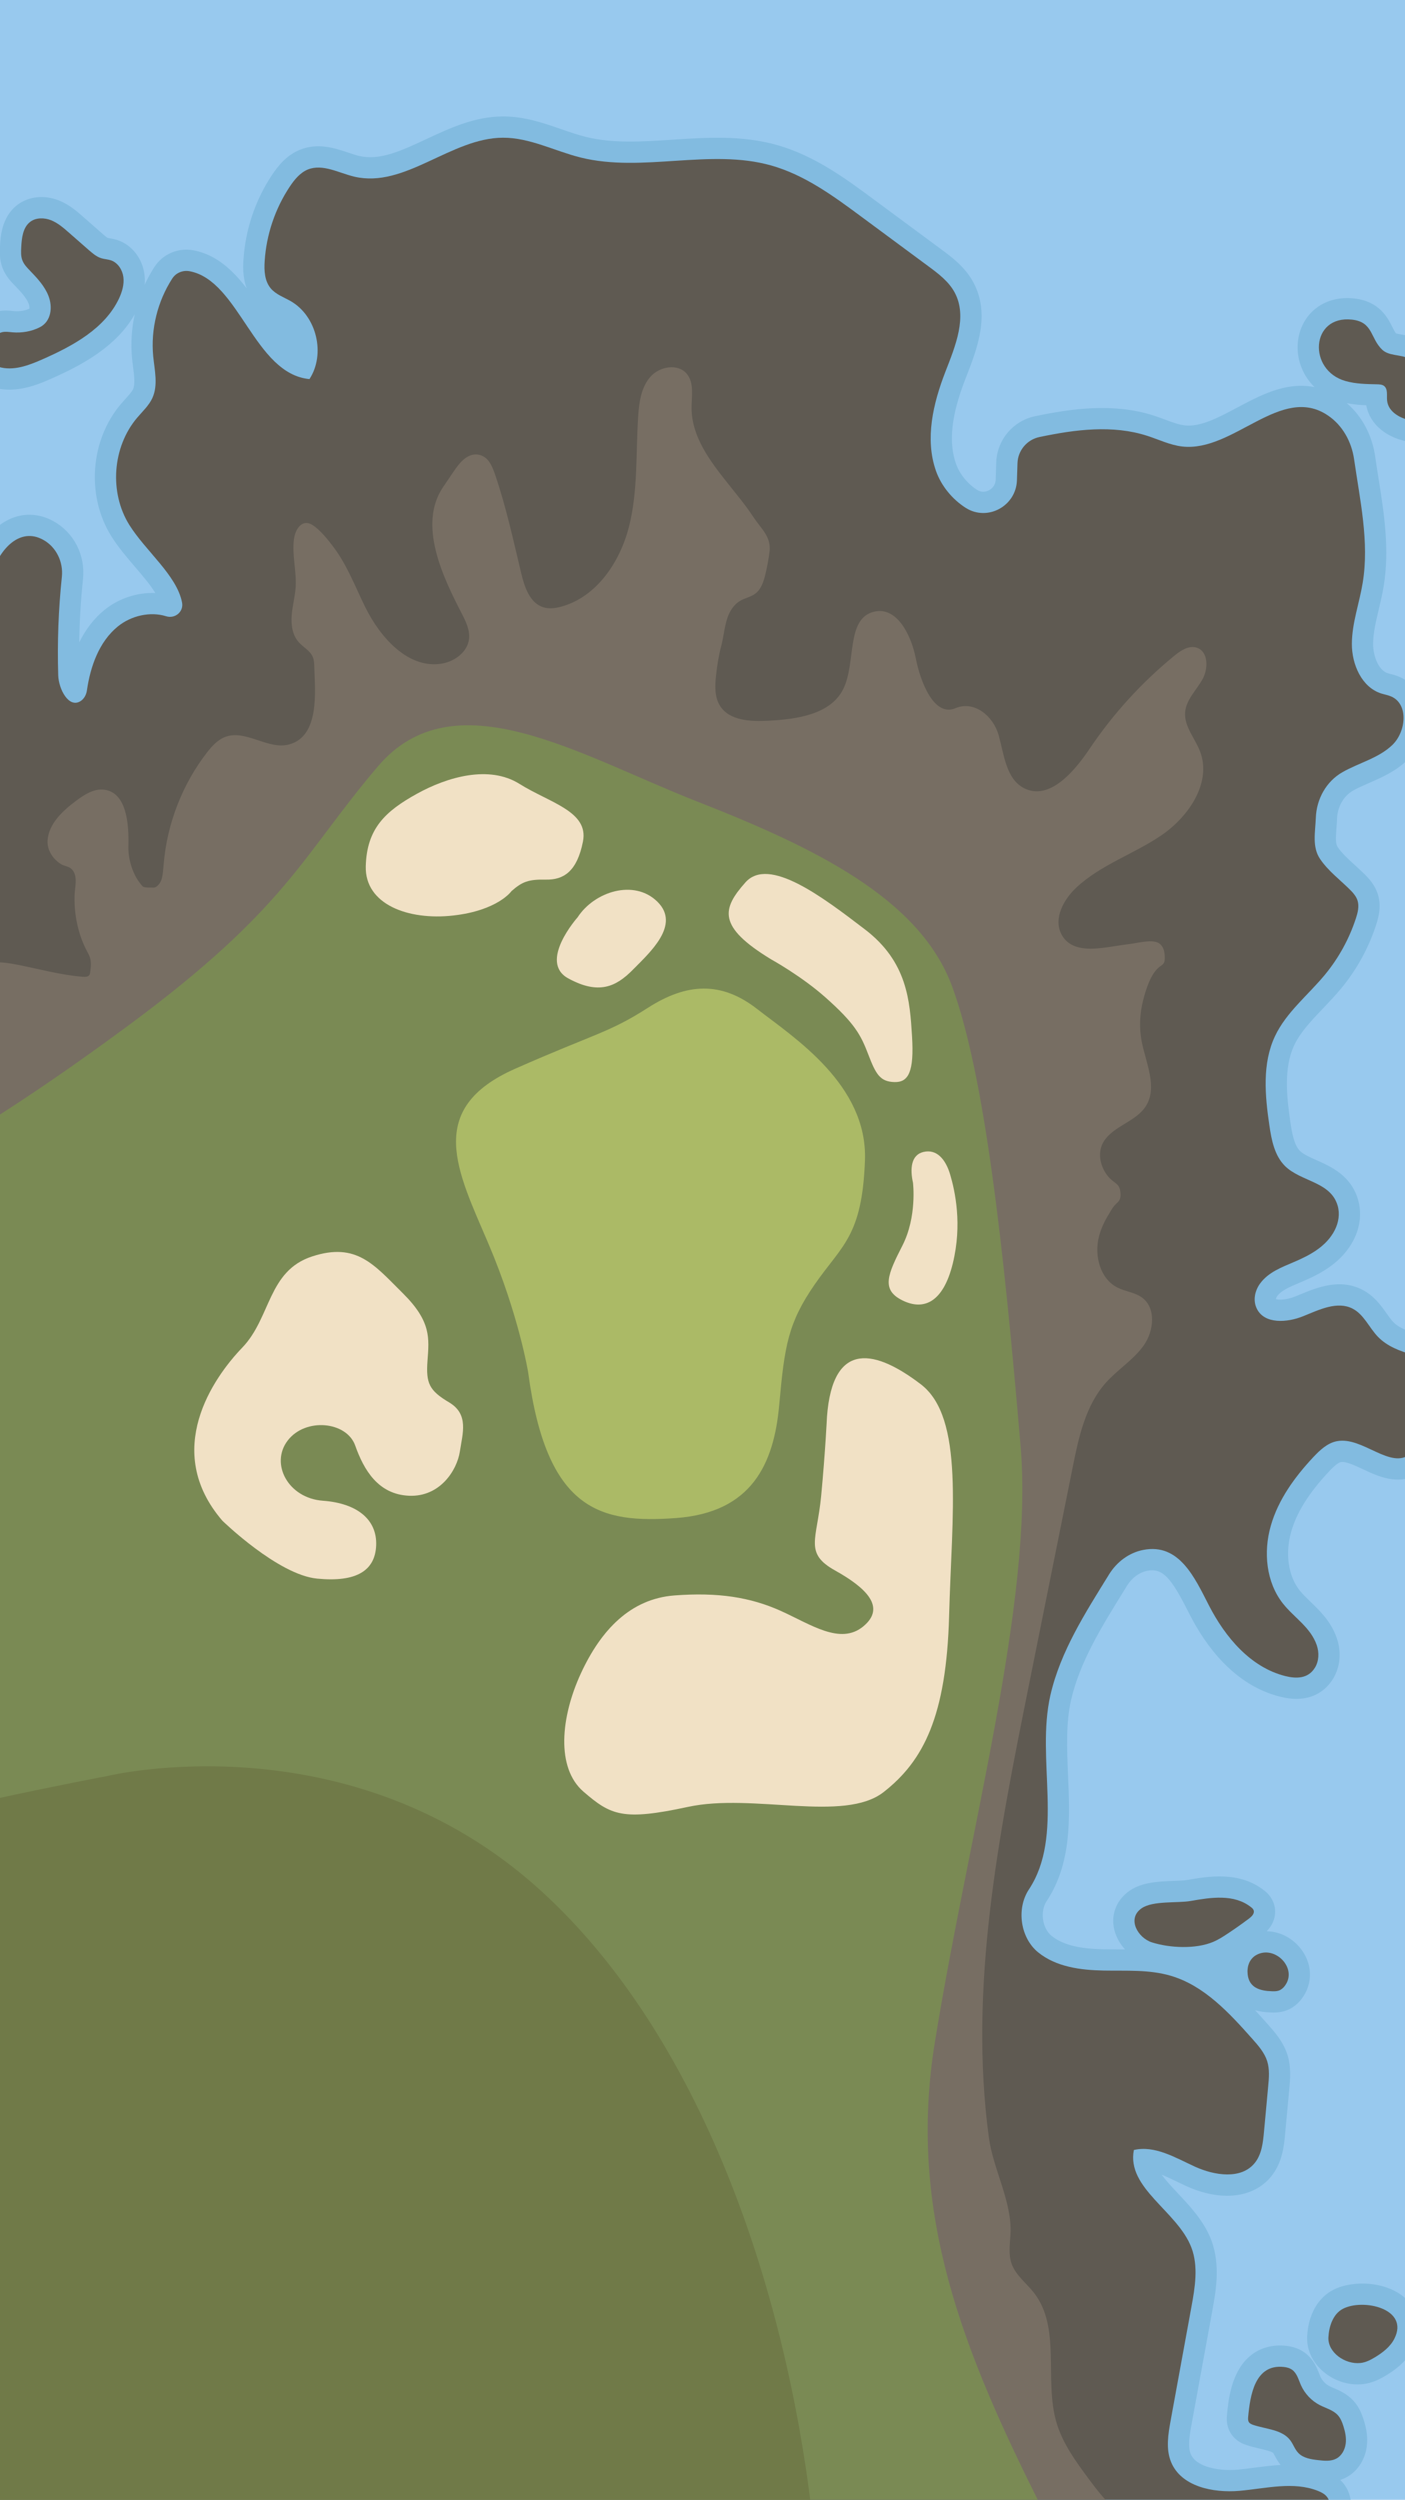
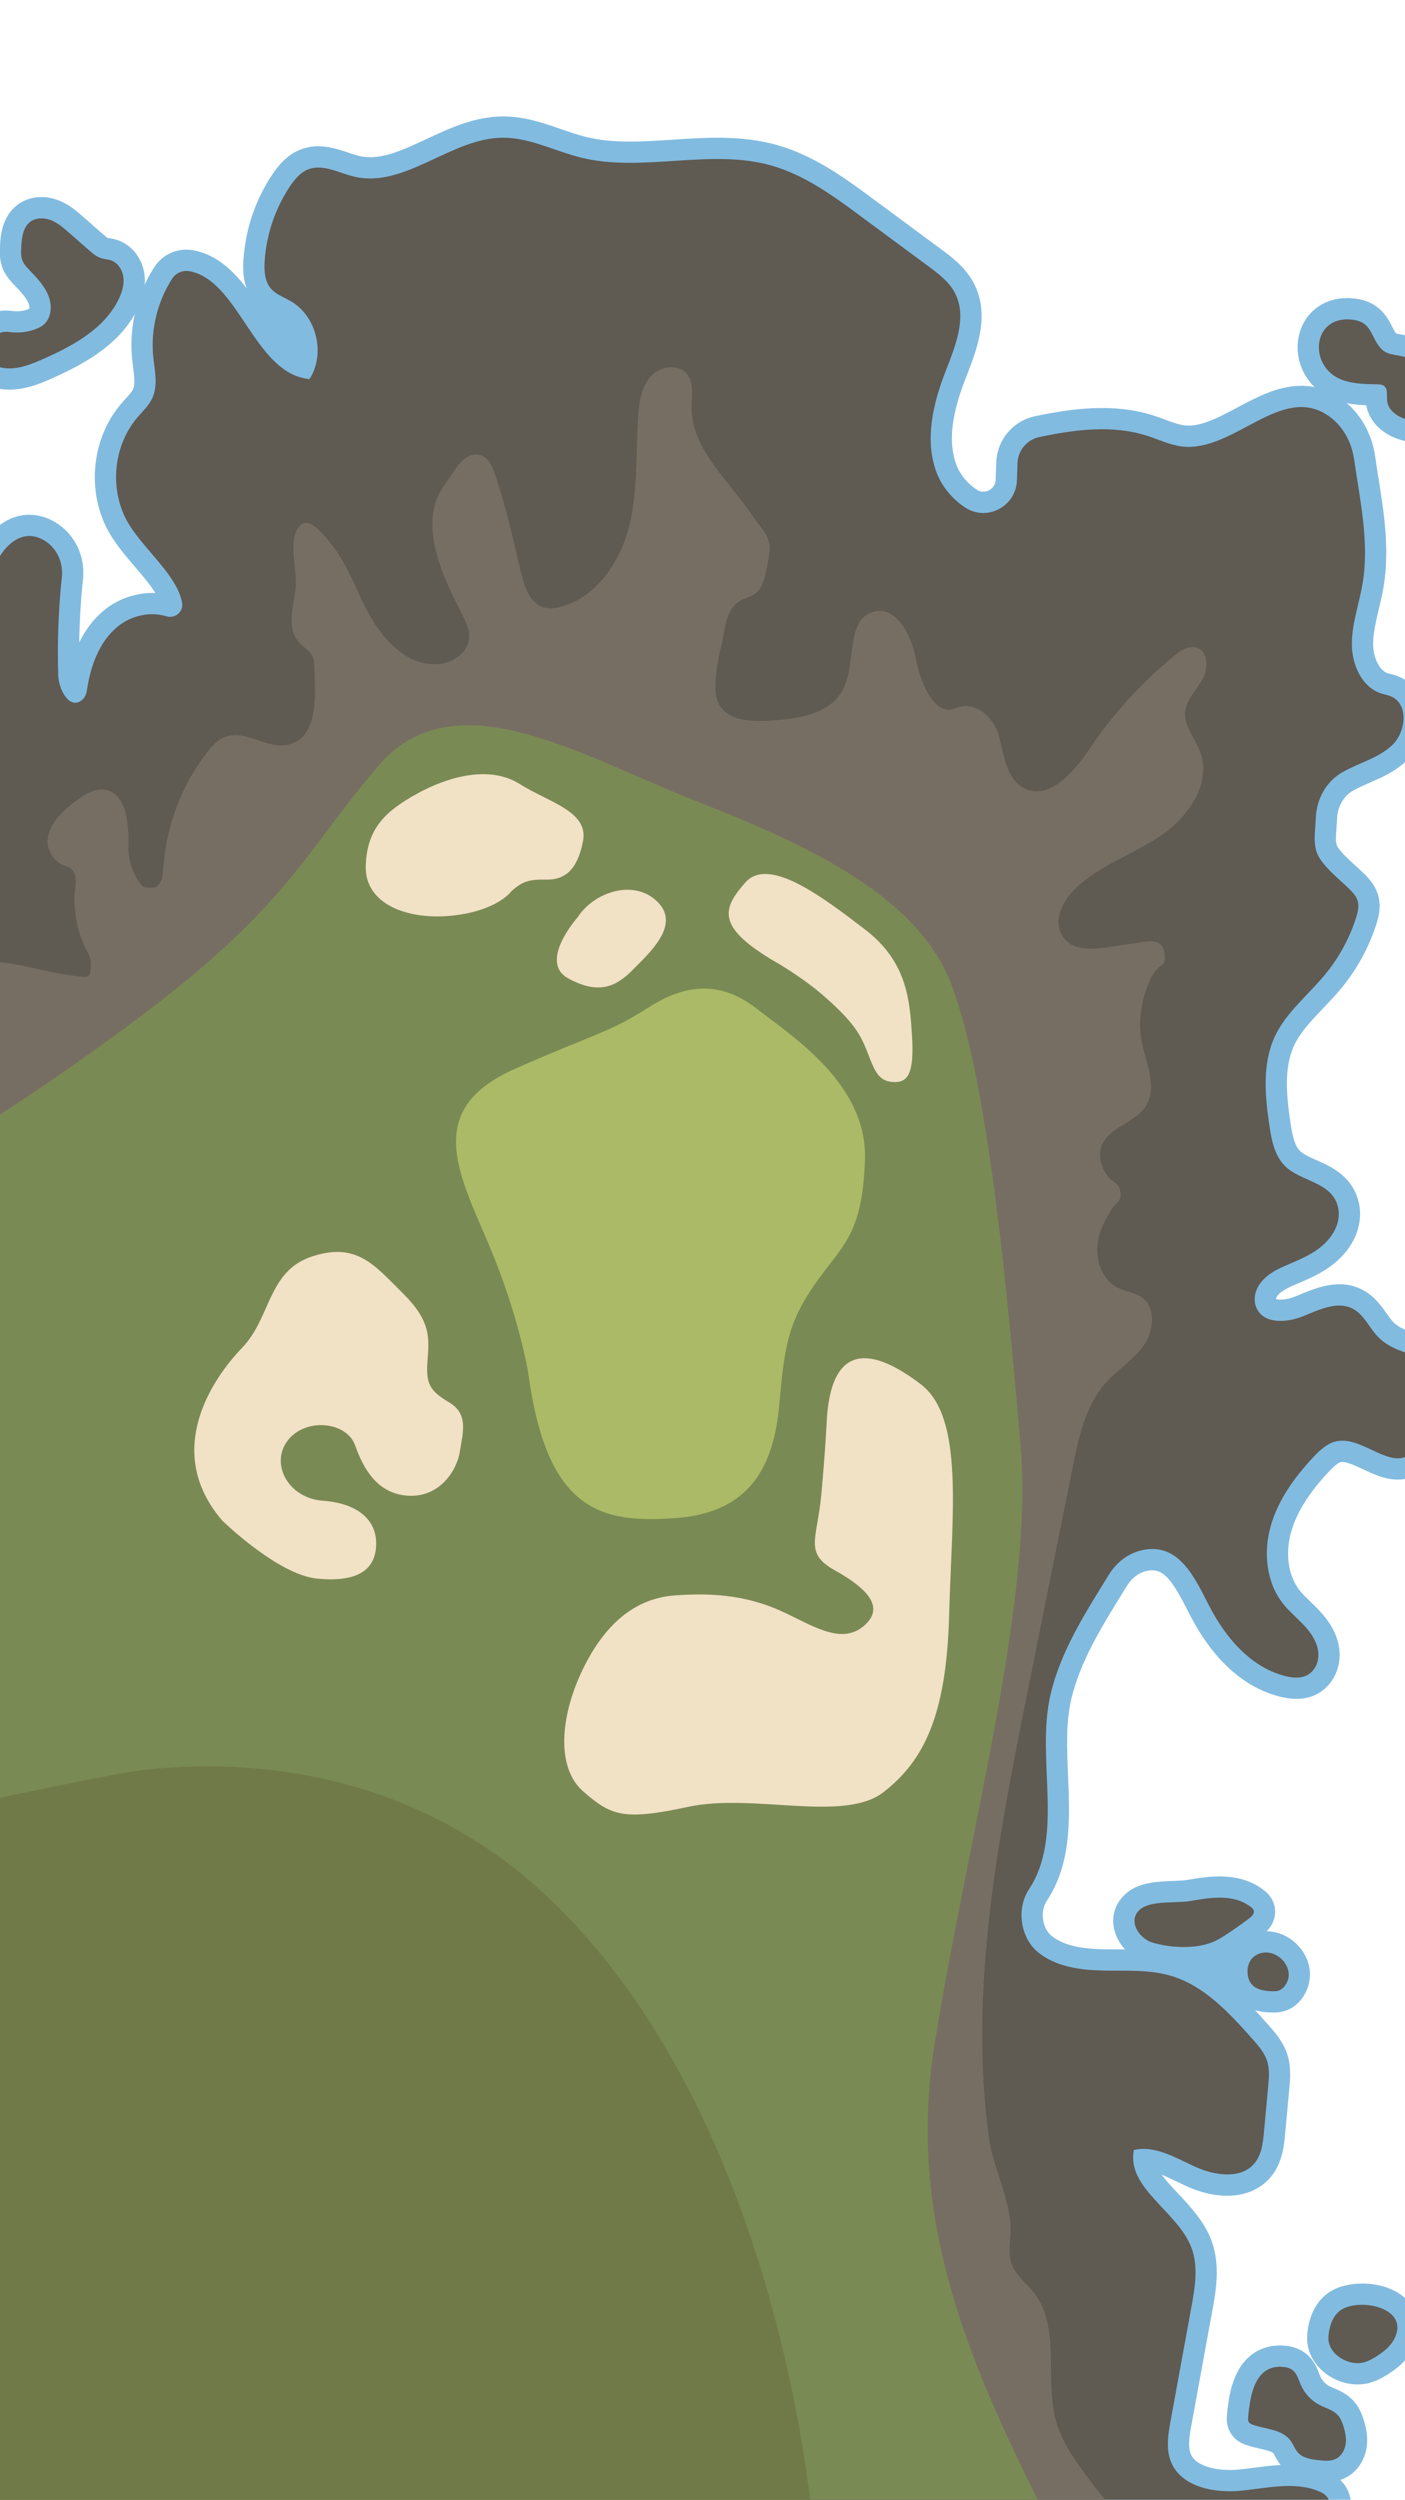
<svg xmlns="http://www.w3.org/2000/svg" id="Layer_1" viewBox="0 0 1912 3400">
  <defs>
    <clipPath id="clippath">
      <rect width="1912" height="3400" fill="none" stroke-width="0" />
    </clipPath>
  </defs>
  <g clip-path="url(#clippath)">
    <g id="Pebble">
-       <rect x="-10.417" y="-17.795" width="1932.835" height="3435.591" fill="#98c9ee" stroke-width="0" />
      <path d="M1906.513,454.858c-2.059-.357-4.962-.861-6.664-1.311-1.674-2.031-3.16-4.916-5.233-9.05-6.082-12.131-17.402-34.711-51.552-38.511-19.442-2.166-37.063,2.114-50.954,12.369-12.89,9.516-21.741,23.775-24.924,40.151-3.451,17.76-.155,36.321,9.28,52.264,3.441,5.813,7.64,11.082,12.446,15.747-13.557-2.705-27.871-2.319-42.835,1.181-21.923,5.129-42.491,16.071-62.383,26.653-25.779,13.713-50.128,26.666-71.538,24.225-8.034-.936-17.034-4.287-26.563-7.835-4.941-1.84-10.051-3.743-15.443-5.481-54.625-17.602-112.249-9.466-161.351.802-30.124,6.229-51.94,32.045-53.053,62.78l-.766,23.575c-.308,8.842-6.484,13.042-9.125,14.438-3.12,1.646-9.366,3.77-16.066-.469-13.146-8.38-23.906-21.652-28.782-35.501-10.401-29.547-6.434-66.001,12.497-114.744l1.675-4.31c14.612-37.559,32.796-84.301,9.473-127.693-11.371-21.179-29.774-34.72-44.482-45.542-32.926-24.4-62.738-46.443-91.1-67.358-37.678-27.888-80.383-59.497-131.607-73.968-47.616-13.449-95.749-10.304-142.297-7.261-41.677,2.724-81.041,5.297-117.823-3.785-10.897-2.7-21.913-6.503-33.575-10.531-24.814-8.569-50.472-17.465-79.445-17.316-38.325.117-71.874,15.761-104.319,30.892-33.855,15.788-63.092,29.423-91.071,22.889-4.51-1.06-9.583-2.759-14.954-4.559-18.237-6.11-40.936-13.713-65.426-4.053l-.188.075c-18.499,7.448-30.084,22.189-38.15,34.261-22.769,34.262-36.216,74.103-38.89,115.229-.452,6.582-1.562,22.765,4.363,39.09-18.702-24.388-41.061-45.792-72.056-51.681-21.001-4.044-42.001,4.838-53.514,22.646-4.985,7.728-9.391,15.78-13.217,24.074.365-4.629.275-9.186-.276-13.697l-.004-.035c-2.656-21.533-16.668-39.822-35.697-46.594l-.365-.127c-4.452-1.517-8.53-2.219-11.509-2.73-.847-.146-1.955-.336-2.546-.463-1.423-.774-4.519-3.441-6.601-5.235l-.037-.032c-4.487-3.952-8.991-7.89-13.494-11.828-4.509-3.942-9.018-7.885-13.541-11.871-8.312-7.301-18.655-16.387-32.676-21.965-19.87-7.858-40.919-5.67-56.305,5.856l-.101.076C1.933,295.091.591,323.029.021,334.89c-.393,7.597-.93,17.996,3.287,29.198,4.253,11.377,12.005,19.351,16.682,24.142,7.383,7.671,15.726,16.355,18.998,24.688,1.113,2.82,1.21,5.517.999,6.929-5.966,2.758-13.195,3.94-20.521,3.338-.696-.062-1.395-.137-2.095-.21-4.993-.526-12.538-1.321-21.04.679l-.169.041c-2.221.537-4.408,1.247-6.58,2.106v100.791c.013.004.026.009.039.013,7.798,2.402,15.568,3.38,23.109,3.38,23.179,0,44.162-9.251,56.883-14.861,42.625-18.814,88.899-43.881,113.781-87.687-4.293,19.556-5.595,39.741-3.695,59.761.399,4.086.906,8.075,1.397,11.932,1.542,12.112,2.998,23.555-.037,30.217-1.739,3.698-5.85,8.233-10.201,13.033-1.999,2.205-4.066,4.485-6.148,6.936-42.067,49.432-47.573,125.227-13.081,180.239,9.326,14.854,21.024,28.523,32.336,41.743,10.144,11.854,20.507,23.964,27.466,35.277-24.259-1.021-49.649,7.112-69.207,22.949-13.972,11.338-25.526,26.243-34.406,44.2.432-28.892,2.149-57.696,5.14-86.063,3.421-32.484-12.338-63.396-40.097-78.722-19.792-10.98-41.538-11.746-61.23-2.154-8.244,4.016-15.599,9.612-22.051,16.21v2694.802h1849.176c.042-.612.086-1.222.118-1.836.278-5.322,1.127-21.517-8.729-35.683-1.922-2.767-4.042-5.165-6.255-7.256,2.772-.896,5.563-2.046,8.332-3.525l.108-.059c14.812-7.999,25.129-23.527,27.599-41.536,1.56-11.37.22-23.079-4.214-36.834-2.339-7.459-6.013-17.069-13.676-25.523-8.766-9.674-19.408-14.212-27.18-17.525-2.113-.901-4.11-1.753-5.657-2.534-5.355-2.778-9.869-7.567-12.404-13.16-.461-1.054-.979-2.378-1.527-3.777-3.091-7.887-7.76-19.807-19.509-28.501l-.234-.172c-7.078-5.129-15.666-8.254-25.489-9.285-18.524-1.969-35.26,2.686-48.409,13.447-26.321,21.544-30.08,61.315-31.876,80.512-.373,3.713-1.391,14.574,5.236,25.165l.338.526c6.74,10.271,16.613,13.812,20.33,15.145l.547.189c6.263,2.104,12.562,3.562,18.121,4.849,6.225,1.44,16.604,3.842,18.498,6.152.45.648,1.37,2.369,2.051,3.642,1.845,3.45,4.246,7.902,7.841,12.414-12.106.658-23.918,2.199-35.168,3.666-8.172,1.066-15.891,2.073-23.378,2.731-25.607,2.2-56.486-3.555-63.764-21.363-3.983-9.768-1.913-23.611,1.207-40.689l28.125-153.768c4.848-26.426,11.487-62.618-1.397-96.541-9.716-25.48-28.633-45.626-45.323-63.399-9.143-9.735-16.759-18.018-22.269-25.515,6.669,2.71,13.626,6.064,20.727,9.489,4.097,1.976,8.333,4.02,12.661,6.003,47.36,21.55,91.736,16.548,115.807-13.054,15.403-18.942,17.547-42.536,18.962-58.106l5.683-61.535c1.167-12.172,2.755-28.827-2.53-45.73l-.061-.192c-5.661-17.673-17.461-30.939-26.067-40.615-5.681-6.395-11.62-13.076-17.864-19.824,6.422,1.815,13.606,2.813,21.854,3.06.979.031,2.159.07,3.501.07,4.264,0,10.159-.389,16.437-2.607,8.346-2.913,15.784-8.459,21.526-16.049,16.169-21.234,14.922-49.553-3.116-70.498-11.813-13.716-28.046-21.142-44.445-21.443,2.049-2.112,3.838-4.324,5.343-6.625,6.488-9.922,7.889-21.627,3.871-32.196-3.482-9.328-10.116-14.603-12.25-16.299-33.786-27.049-76.9-19.526-105.499-14.538-3.966.702-11.033.958-17.867,1.205-20.092.728-42.864,1.552-59.865,13.148-16.606,11.269-24.858,29.401-22.073,48.506,1.68,11.525,7.343,22.574,15.538,31.516-3.524-.021-7.034-.024-10.528-.026-6.301-.003-12.253-.007-18.183-.119-23.228-.463-52.312-2.953-71.197-18.21-12.725-10.292-16.041-33.24-6.841-47.194,34.219-51.782,31.668-112.434,29.201-171.089-1.541-36.655-2.997-71.276,4.15-102.645,11.774-51.464,41.617-99.65,70.479-146.25,1.948-3.146,3.893-6.285,5.808-9.387,6.591-10.642,16.637-17.959,27.551-20.071,21.056-4.066,32.631,10.583,54.675,53.882,1.073,2.109,2.138,4.199,3.182,6.23,21.536,42.022,60.285,95.412,122.518,111.103,8.29,2.111,15.744,3.024,22.445,3.024,28.108-.002,42.886-16.077,49.75-27.201,9.87-16.084,11.751-36.288,5.136-55.501-7.759-22.35-22.619-36.694-35.729-49.349-5.562-5.368-10.814-10.438-14.839-15.527-15.516-19.626-19.916-50.16-11.464-79.743,7.402-26.115,24.129-52.817,51.097-81.591,3.433-3.648,11.471-12.193,16.493-13.148l.174-.034c6.344-1.249,19.357,4.831,29.809,9.718,11.094,5.188,22.565,10.552,35.091,12.917,13.148,2.484,23.98.864,32.62-2.458v-196.356c-11.129-3.643-20.168-7.853-26.327-14.191-2.863-2.939-5.879-7.203-9.07-11.717-7.543-10.667-16.928-23.938-32.949-32.22-30.787-15.99-62.258-2.964-85.24,6.549-2.018.835-4.017,1.663-5.991,2.461l-.1.041c-11.963,4.887-22.824,4.929-26.359,3.575.095-.819.53-2.371,1.752-4.08,5.646-7.683,16.823-12.413,29.759-17.887,1.62-.685,3.236-1.37,4.783-2.035,25.659-10.956,53.986-26.26,69.567-56.772,8.917-17.576,10.986-36.94,5.841-54.477-9.555-32.78-36.682-44.854-56.489-53.67-9.133-4.065-17.76-7.904-22.466-12.53-7.976-7.889-10.941-24.331-13.103-39.166-5.074-34.475-9.277-73.828,5.164-104.531,8.416-17.876,23.347-33.528,39.155-50.101,8.411-8.817,17.107-17.935,25.26-27.842,20.975-25.504,36.807-54.345,47.048-85.7,3.936-12.018,7.289-26.415,2.321-42.074l-.05-.157c-3.822-11.818-11.27-20.265-18.084-27.003-4.356-4.292-8.763-8.305-13.024-12.185-9.099-8.285-17.692-16.11-23.412-24.588-3.04-4.494-2.655-12.788-1.661-25.916.312-4.114.634-8.368.802-12.825.618-16.209,8.955-30.783,21.79-38.052,6.641-3.773,14.204-7.073,22.212-10.566,16.579-7.232,35.37-15.43,51.056-30.433,2.825-2.69,5.436-5.64,7.816-8.796v-92.529c-4.871-5.043-10.69-9.145-17.303-12.071-4.998-2.234-9.575-3.398-13.254-4.335-1.294-.329-2.519-.641-3.396-.914-12.523-4.046-19.929-23.48-19.854-39.957.066-14.679,3.749-30.192,7.647-46.617,2.407-10.137,4.895-20.618,6.68-31.487,8.355-50.352.53-99.728-7.037-147.478-1.548-9.764-3.148-19.86-4.547-29.666-4.195-28.842-18.049-54.513-38.549-72.1,9.061,1.774,17.998,2.509,26.521,2.868,4.416,25.774,28.341,45.662,60.912,50.097.583.079,1.319.179,2.181.272v-143.071c-5.729-1.912-11.209-2.865-15.904-3.679Z" fill="#82bbe0" stroke-width="0" />
      <path d="M1814.103,3114.622c-20.895,10.899-33.734,33.853-35.232,63.065-.821,16.937,6.081,33.179,19.437,45.732,13.395,12.591,31.341,19.685,49.153,19.685,2.422,0,4.842-.132,7.247-.397,12.946-1.426,23.587-7.05,31.344-11.749,11.098-6.684,26.748-17.55,36.366-35.258v-58.09c-2.213-3.464-4.864-6.751-7.966-9.81-25.637-25.278-73.46-27.233-100.349-13.178Z" fill="#82bbe0" stroke-width="0" />
      <path d="M1756.013,3319.275c3.987,5.385,6.071,12.112,10.741,16.968,6.818,7.204,17.532,8.765,27.376,9.876,8.311.933,17.143,1.776,24.456-2.134,7.249-3.914,11.575-11.911,12.687-20.015,1.111-8.104-.603-16.351-3.124-24.142-1.67-5.344-3.788-10.72-7.544-14.863-6.319-6.974-16.129-9.436-24.579-13.731-11.241-5.789-20.449-15.554-25.655-27.152-3.259-7.394-5.334-15.99-11.814-20.785-3.366-2.439-7.476-3.515-11.57-3.944-39.524-4.195-45.728,38.985-48.44,67.983-.239,2.367-.303,5.005.966,7.032,1.333,2.032,3.648,2.975,5.909,3.786,17.675,5.94,39.378,6.182,50.591,21.122Z" fill="#5f5a52" stroke-width="0" />
      <path d="M1827.504,3140.256c-13.672,7.116-18.997,24.321-19.742,38.833-1,20.616,22.79,37.19,43.779,34.865,7.018-.773,13.514-4.098,19.586-7.777,10.588-6.376,20.836-14.26,26.414-25.258,20.745-41.079-42.689-54.959-70.037-40.663Z" fill="#5f5a52" stroke-width="0" />
      <path d="M1697.918,2685.674c2.161,17.948,16.675,22.173,32.946,22.661,3.151.103,6.434.151,9.413-.919,3.24-1.115,5.993-3.491,8.064-6.239,18.185-23.8-13.275-56.149-38.667-42.16-9.546,5.357-13.031,15.929-11.757,26.658Z" fill="#5f5a52" stroke-width="0" />
      <path d="M1567.589,2641.868c24.376,7.722,59.706,9.352,83.455-.697,6.454-2.748,12.466-6.496,18.359-10.381,10.429-6.839,20.625-14.017,30.519-21.476,3.683-2.759,7.731-6.973,6.046-11.222-.587-1.655-1.918-2.848-3.257-3.913-23.314-18.665-55.352-13.35-82.382-8.634-17.762,3.142-51.261-.61-66.528,9.805-20.826,14.131-5.296,40.475,13.79,46.518Z" fill="#5f5a52" stroke-width="0" />
      <path d="M1881.127,475.797c-16.638-15.661-12.237-37.832-41.261-41.061-56.387-6.272-60.505,69.03-8.719,83.536,13.763,3.912,28.249,4.139,42.601,4.421,3.348.053,7.011.193,9.7,2.196,5.551,4.275,3.509,12.762,4.159,19.706,1.434,16.029,18.801,25.184,34.811,27.819v-81.777c-1.629-1.073-3.307-2.069-5.039-2.958-11.058-5.647-27.147-3.349-36.252-11.882Z" fill="#5f5a52" stroke-width="0" />
      <path d="M57.933,488.659c41.435-18.288,84.731-41.725,104.051-82.716,4.209-9.036,7.134-19.005,5.927-28.891-1.212-9.822-7.328-19.553-16.687-22.884-4.339-1.479-9.097-1.635-13.509-2.991-6.426-2.02-11.697-6.596-16.849-11.036-9.02-7.947-18.108-15.834-27.127-23.78-7.447-6.542-15.081-13.162-24.224-16.799-9.207-3.642-20.409-3.821-28.321,2.108-10.101,7.636-11.674,22.023-12.282,34.676-.305,5.907-.625,12.007,1.479,17.576,2.045,5.5,6.231,9.933,10.367,14.168,9.88,10.266,19.925,20.93,25.136,34.204,5.923,15.002,4.086,34.719-11.653,42.779-11.384,5.802-24.5,7.996-37.248,6.93-4.675-.408-9.445-1.274-14.037-.194-3.478.84-6.573,2.61-9.43,4.656-1.338.958-2.666,2.005-3.943,3.128v35.419c2.642,1.704,5.581,3.019,8.554,3.945,19.79,6.096,40.879-1.958,59.797-10.3Z" fill="#5f5a52" stroke-width="0" />
      <path d="M1875.371,1818.404c-12.106-12.427-19.158-30.477-34.622-38.446-20.798-10.81-45.348,1.372-67.07,10.152-21.928,8.959-53.035,11.248-63.436-10.335-5.313-11.025-2.68-24.045,4.495-33.959,11.395-15.598,29.54-22.192,46.578-29.512,21.893-9.348,43.836-21.141,55.13-43.257,5.201-10.252,7.113-22.229,3.866-33.296-9.522-32.669-49.766-32.341-71.526-53.728-14.36-14.204-18.465-35.518-21.378-55.52-5.975-40.594-9.883-83.873,7.611-121.065,15.428-32.769,45.241-56.037,68.244-83.994,18.545-22.549,32.833-48.57,41.899-76.327,2.576-7.867,4.751-16.408,2.239-24.328-1.943-6.008-6.357-10.844-10.864-15.301-13.643-13.442-29.341-25.231-40.094-41.169-11.104-16.414-6.552-36.254-5.805-56.051.973-25.517,14.144-49.493,36.406-62.1,22.399-12.727,48.961-18.96,67.61-36.796,18.851-17.95,22.52-55.58-1.333-66.034-4.306-1.928-9.085-2.666-13.621-4.095-26.701-8.537-40.143-39.625-40.016-67.654.127-28.028,10.167-55.005,14.717-82.709,9.257-55.781-3.805-113.075-11.673-168.246-3.468-23.845-15.687-46.142-35.709-59.603-63.676-43.031-128.156,50.263-198.211,42.277-16.488-1.921-31.728-9.422-47.531-14.516-47.159-15.197-97.592-8.656-146.622,1.597-17.017,3.519-29.376,18.208-30.003,35.5l-.764,23.534c-1.217,34.974-40.025,56.098-69.65,37.355-18.286-11.657-33.32-29.843-40.519-50.288-15.303-43.471-3.885-91.811,12.81-134.799,13.523-34.907,30.382-74.854,12.635-107.87-8.107-15.098-22.401-25.817-36.22-35.985-30.318-22.468-60.699-44.94-91.086-67.347-37.899-28.052-76.925-56.574-122.261-69.381-83.601-23.613-174.828,10.029-259.214-10.805-35.512-8.798-69.355-27.142-105.976-26.998-70.722.215-133.215,69.099-202.094,53.014-21.162-4.972-42.904-17.85-63.149-9.863-10.694,4.306-18.417,13.793-24.862,23.438-19.929,29.989-31.805,65.274-34.124,101.198-.897,13.083-.08,27.387,8.468,37.361,7.004,8.185,17.759,11.812,27.095,17.203,35.245,20.316,47.568,71.883,25.404,105.961-75.08-7.131-95.477-133.864-162.984-146.69-9.216-1.773-18.649,2.045-23.739,9.921-20.005,31.014-29.422,68.801-25.935,105.538,1.875,19.216,6.889,39.566-1.167,57.085-4.748,10.221-13.314,18.035-20.582,26.589-33.864,39.792-38.361,101.854-10.612,146.111,22.445,35.747,64.699,68.566,71.652,105.494,2.31,12.416-9.632,22.302-21.728,18.512-21.543-6.804-47.574-.79-65.598,13.805-25.635,20.803-37.462,54.546-42.163,86.943-.823,5.934-3.757,11.648-8.888,14.816-15.866,9.791-29.542-16.352-30.158-35.153-1.355-44.702.263-89.507,4.949-133.958,2.135-20.275-7.587-40.584-25.364-50.399-31.8-17.644-59.106,12.655-69.248,44.771v2638.793h1820.166c.097-1.114.182-2.23.242-3.35.319-6.099-.102-12.64-3.6-17.667-2.973-4.279-7.813-6.827-12.695-8.797-33.496-13.42-71.109-3.294-107.048-.135-35.999,3.09-79.365-5.834-93.022-39.259-7.263-17.808-3.915-37.929-.464-56.818,9.376-51.261,18.752-102.522,28.128-153.782,4.947-26.965,9.746-55.423.026-81.017-18.913-49.602-88.498-80.628-78.287-132.729,28.523-6.605,56.466,10.467,83.09,22.673,26.694,12.146,62.89,17.772,81.385-4.974,9.495-11.677,11.246-27.598,12.6-42.516,1.897-20.55,3.79-41.037,5.688-61.587,1.105-11.52,2.105-23.371-1.339-34.388-3.722-11.618-12.047-21.124-20.144-30.227-31.49-35.445-65.506-72.492-110.993-85.891-29.457-8.74-60.88-6.538-91.581-7.119-31.279-.624-64.414-4.929-88.811-24.64-24.457-19.781-30.049-59.444-12.783-85.633,48.662-73.639,9.398-176.945,29.287-264.236,13.676-59.775,48.065-112.871,79.892-164.415,10.459-16.891,27.109-29.461,46.66-33.244,48.84-9.429,69.91,38.011,89.082,75.321,22.209,43.335,56.642,84.345,103.913,96.263,14.236,3.625,30.892,4.14,40.404-11.274,5.639-9.189,5.969-20.702,2.464-30.886-8.404-24.208-30.836-37.33-45.933-56.422-22.94-29.015-26.757-70.031-16.603-105.572,10.095-35.61,32.54-66.509,57.859-93.524,9.019-9.585,19.207-19.278,32.15-21.742,35.054-6.897,73.625,40.089,100.671,16.747.864-.746,1.67-1.544,2.434-2.379v-131.913c-17.372-4.978-34.573-11.42-47.047-24.258Z" fill="#5f5a52" stroke-width="0" />
      <path d="M1612.785,968.803c1.304-16.855,14.946-29.71,23.371-44.367,8.43-14.72,8.433-38.439-7.691-43.556-10.774-3.37-21.684,3.885-30.396,11.043-44.504,36.368-83.627,79.318-115.693,127.106-21.128,31.383-54.65,70.041-88.533,53.112-24.614-12.38-27.412-45.328-34.74-71.906-7.392-26.583-33.421-47.768-58.834-37.003-29.337,12.41-47.807-36.193-53.948-67.518-6.081-31.256-25.34-70.893-56.41-63.832-39.135,8.918-24.499,69.356-42.348,105.234-17.177,34.638-62.966,41.134-101.592,43.128-24.331,1.305-53.447.196-66.301-20.472-7.139-11.611-6.779-26.151-5.4-39.65,1.467-13.814,3.593-27.838,7.161-41.304,3.383-12.707,4.314-26.238,8.585-38.75,3.198-9.304,8.931-18.035,17.419-23.019,6.525-3.71,14.359-5.068,20.363-9.589,8.045-5.983,11.318-16.313,13.711-26.063,2.421-10.135,4.333-20.371,5.669-30.65,2.681-20.686-11.234-31.313-21.908-47.438-10.952-16.725-23.882-31.985-36.265-47.655-23.123-29.157-47.85-61.913-47.883-100.91.01-15.919,3.721-33.952-6.462-46.238-12.069-14.68-37.474-10.167-49.883,4.325-12.405,14.428-15.112,34.597-16.315,53.587-3.282,49.904-.186,100.728-12.327,149.272-12.2,48.475-44.001,96.154-92.217,109.367-7.896,2.191-16.426,3.369-24.243.989-18.665-5.626-25.942-27.624-30.419-46.516-10.802-45.074-20.505-90.196-35.523-134.033-3.296-9.524-7.236-19.933-16.033-24.769-3.156-1.779-6.828-2.693-10.441-2.637-13.103.261-22.494,12.269-29.867,23.135-4.773,7.061-9.541,14.059-14.315,21.12-35.051,51.565.202,123.509,25.363,172.281,5.529,10.719,11.183,22.35,9.849,34.369-2.001,17.578-19.055,30.375-36.429,33.481-45.907,8.098-84.306-35.073-104.888-76.87-13.458-27.351-24.399-56.515-42.768-81.069-7.454-9.958-18.659-24.124-29.202-30.635-13.878-8.497-23.103,5.649-24.936,19.179-2.884,21.702,3.624,43.644,2.273,65.524-.814,12.831-4.381,25.395-5.387,38.212-1.011,12.881.87,26.748,9.377,36.397,6.122,7.024,15.46,11.514,19.212,20.104,1.869,4.391,2.087,9.306,2.183,14.147.858,32.161,7.811,93.646-34.214,105.059-28.544,7.763-58.698-20.429-86.505-10.42-10.729,3.916-18.735,12.867-25.715,21.893-3.848,5.002-7.582,10.206-11.129,15.489-15.358,23.041-27.341,48.393-35.539,74.861-4.131,13.232-7.25,26.731-9.418,40.429-1.086,6.881-1.847,13.722-2.484,20.636-.64,6.076-.883,12.89-2.352,18.841-1.094,4.367-3.402,8.58-7.021,11.343-.954.703-2.032,1.333-3.273,1.564-.98.186-2.006.11-2.968.04-3.27-.24-8.991.435-11.915-1.005-1.803-.906-3.661-3.685-4.899-5.259-3.599-4.519-6.378-9.686-8.634-14.944-4.726-11.111-7.307-23.354-6.938-35.38.838-30.683-2.583-72.701-32.981-76.547-13.86-1.728-26.783,6.604-37.966,14.934-18.412,13.729-37.422,31.216-39.041,54.107-.655,8.911,3.146,17.698,8.912,24.31,2.86,3.175,6.317,6.136,10.026,8.278,3.714,2.078,8.074,2.398,11.705,4.728,4.432,2.84,6.816,8.107,7.396,13.37.95,8.127-1.171,16.801-1.325,25.04-.202,8.88.307,17.747,1.534,26.475,2.474,17.198,7.61,34.14,15.899,49.38,1.305,2.416,2.61,4.833,3.452,7.408,2.162,6.54,1.254,13.628.365,20.459-.144,1.085-.298,2.299-.886,3.287-1.627,2.845-5.566,2.942-8.836,2.702-29.934-2.265-59.932-10.658-89.543-16.444-10.905-2.132-22.814-4.008-33.856-3.077v2108.769h1534.967c-16.605-11.345-29.664-28.398-41.903-44.816-18.067-24.274-36.472-49.217-44.977-78.202-16.994-58.162,6.624-128.679-30.667-176.409-10.25-13.129-24.751-23.67-30.36-39.422-4.48-12.704-2.299-26.595-1.506-40.008,2.518-43.901-23.504-87.968-29.391-131.52-27.615-203.9,13.138-410.187,53.749-611.908,20.116-100.036,40.232-200.073,60.348-300.109,8.154-40.78,17.362-83.61,45.042-114.704,16.085-18.025,37.605-31.074,51.624-50.798,13.954-19.729,17.038-51.149-2.617-65.227-9.672-6.963-22.361-7.96-32.988-13.318-23.877-11.875-32.046-43.671-25.379-69.478,2.798-10.88,7.61-21.097,13.528-30.588,2.348-3.888,4.749-8.481,7.764-11.804,3.094-3.511,6.436-5.135,7.637-10.073.666-2.916.498-5.893.128-8.756-1.081-8.974-5.182-10.178-11.253-15.265-4.983-4.104-8.97-9.489-11.761-15.367-5.71-11.764-6.582-26.201.573-37.599,13.426-21.314,43.861-26.747,57.288-48.061,15.981-25.38.371-57.659-5.59-87.037-3.771-18.84-2.906-38.5,1.877-57.097,3.776-14.547,10.206-36.246,22.687-45.577,2.041-1.461,4.334-2.84,5.529-5.072,1.043-1.921,1.149-4.234,1.181-6.423-.024-4.062-.299-8.208-1.692-12.048-1.398-3.777-4.038-7.323-7.717-9.011-9.796-4.394-27.237.511-37.576,1.749-12.483,1.467-24.909,3.905-37.392,5.373-20.935,2.457-45.758,2.566-56.544-19.046-10.627-21.149,3.17-46.625,20.41-62.825,33.094-31.083,78.116-45.563,115.632-71.036s69.03-71.884,52.873-114.258c-6.864-17.972-21.798-34.023-20.32-53.25Z" fill="#776e63" stroke-width="0" />
      <path d="M1272.193,2777.807c46.009-284.792,134.368-601.212,116.765-809.79-23.102-273.179-48.978-505.118-92.974-625.595-43.996-120.476-187.663-189.755-347.483-252.359-159.816-62.667-330.219-169.813-434.058-47.894-103.834,121.855-122.611,192.277-340.225,352.948-73.985,54.628-133.3,94.812-184.635,127.41v1895.267h1431.62c-111.404-220.37-186.509-408.229-149.01-639.988Z" fill="#7a8a54" stroke-width="0" />
      <path d="M736.862,2572.291c-259.903-237.284-590.609-156.728-590.609-156.728,0,0-70.313,13.156-156.671,32.003v970.23h1115.238c-36.425-307.538-151.078-647.556-367.959-845.504Z" fill="#707a48" stroke-width="0" />
      <path d="M718.773,1866.712s-12.62-77.99-54.365-175.808c-41.745-97.818-87.218-182.602,36.73-237.33,108.876-48.073,127.389-48.748,180.421-82.749,53.032-34.001,99.961-36.527,148.95,1.645,48.99,38.172,150.381,102.475,146.577,205.787-3.805,103.312-31.208,115.194-67.942,168.08-36.734,52.886-41.556,84.114-48.725,164.439-7.168,80.325-37.376,146.324-140.218,153.923-102.843,7.6-176.146-9.159-201.428-197.989Z" fill="#abba66" stroke-width="0" />
      <path d="M696.164,1211.915s-18.367,26.443-79.512,33.318c-61.145,6.875-120.165-15.15-118.891-66.853,1.274-51.702,26.996-75.078,69.144-98.509,42.149-23.431,98.914-39.471,139.973-13.713,41.059,25.758,94.536,37.269,86.461,78.365-8.074,41.096-26.589,52.368-50.556,51.869-23.966-.499-32.181,2.992-46.621,15.523Z" fill="#f1e1c5" stroke-width="0" />
      <path d="M786.092,1247.582s-54.054,60.626-12.758,83.158c41.296,22.532,64.838,11.629,88.046-11.931,23.208-23.56,65.117-60.906,33.315-92.3-31.802-31.394-86.005-13.718-108.603,21.073Z" fill="#f1e1c5" stroke-width="0" />
      <path d="M1049.378,1304.836s40.923,22.493,73.787,51.621c39.942,35.401,48.239,51.026,58.458,77.773,10.219,26.746,15.97,36.917,35.421,37.535,19.451.618,27.043-14.259,24.084-62.405-2.959-48.146-6.37-101.199-64.058-145.245-57.688-44.046-130.763-99.783-162.642-63.946-31.879,35.837-38.537,60.016,34.95,104.668Z" fill="#f1e1c5" stroke-width="0" />
-       <path d="M1242.44,1608.646s5.74,46.044-14.326,85.361c-20.066,39.317-29.37,60.102-.247,74.588,29.123,14.486,55.729,3.023,68.768-50.228,13.039-53.252,2.95-98.542-3.488-120.485-6.438-21.943-18.882-35.202-36.357-31.12-17.476,4.083-18.394,23.874-14.35,41.884Z" fill="#f1e1c5" stroke-width="0" />
      <path d="M1125.369,1927.328s-2.196,47.324-7.883,107.226c-5.687,59.902-23.476,77.845,18.955,101.499,42.431,23.654,69.707,50.043,38.434,75.979-31.274,25.936-71.521-2.691-112.52-21.106-40.999-18.415-85.395-25.529-144.771-20.91-59.376,4.619-99.679,46.575-127.16,106.158-27.481,59.583-33.825,128.42,3.588,160.689,37.413,32.269,53.539,39.871,142.218,20.722,88.679-19.149,212.38,22.03,266.344-20.206,53.963-42.235,85.368-102.813,89.027-239.869,3.658-137.055,21.077-269.248-38.469-314.695-59.546-45.446-119.88-62.716-127.762,44.511Z" fill="#f1e1c5" stroke-width="0" />
      <path d="M302.61,2068.339s75.446,73.567,128.965,78.784c53.519,5.218,79.087-10.87,80.344-45.43,1.257-34.559-25.324-57.048-72.555-60.52-47.231-3.472-72.029-50.214-47.889-81.808,24.14-31.594,80.213-26.188,91.908,6.756s31.05,66.453,73.269,68.273c42.218,1.82,65.256-34.752,69.129-60.011,3.873-25.259,12.476-50.842-14.572-66.946-27.048-16.104-31.709-25.858-29.448-56.613,2.261-30.755,5.269-53.388-33.578-91.87-38.847-38.482-62.759-69.816-123.364-50.073-60.604,19.744-55.864,83.278-95.162,124.082-39.298,40.804-109.1,140.019-27.047,235.375Z" fill="#f1e1c5" stroke-width="0" />
    </g>
  </g>
</svg>